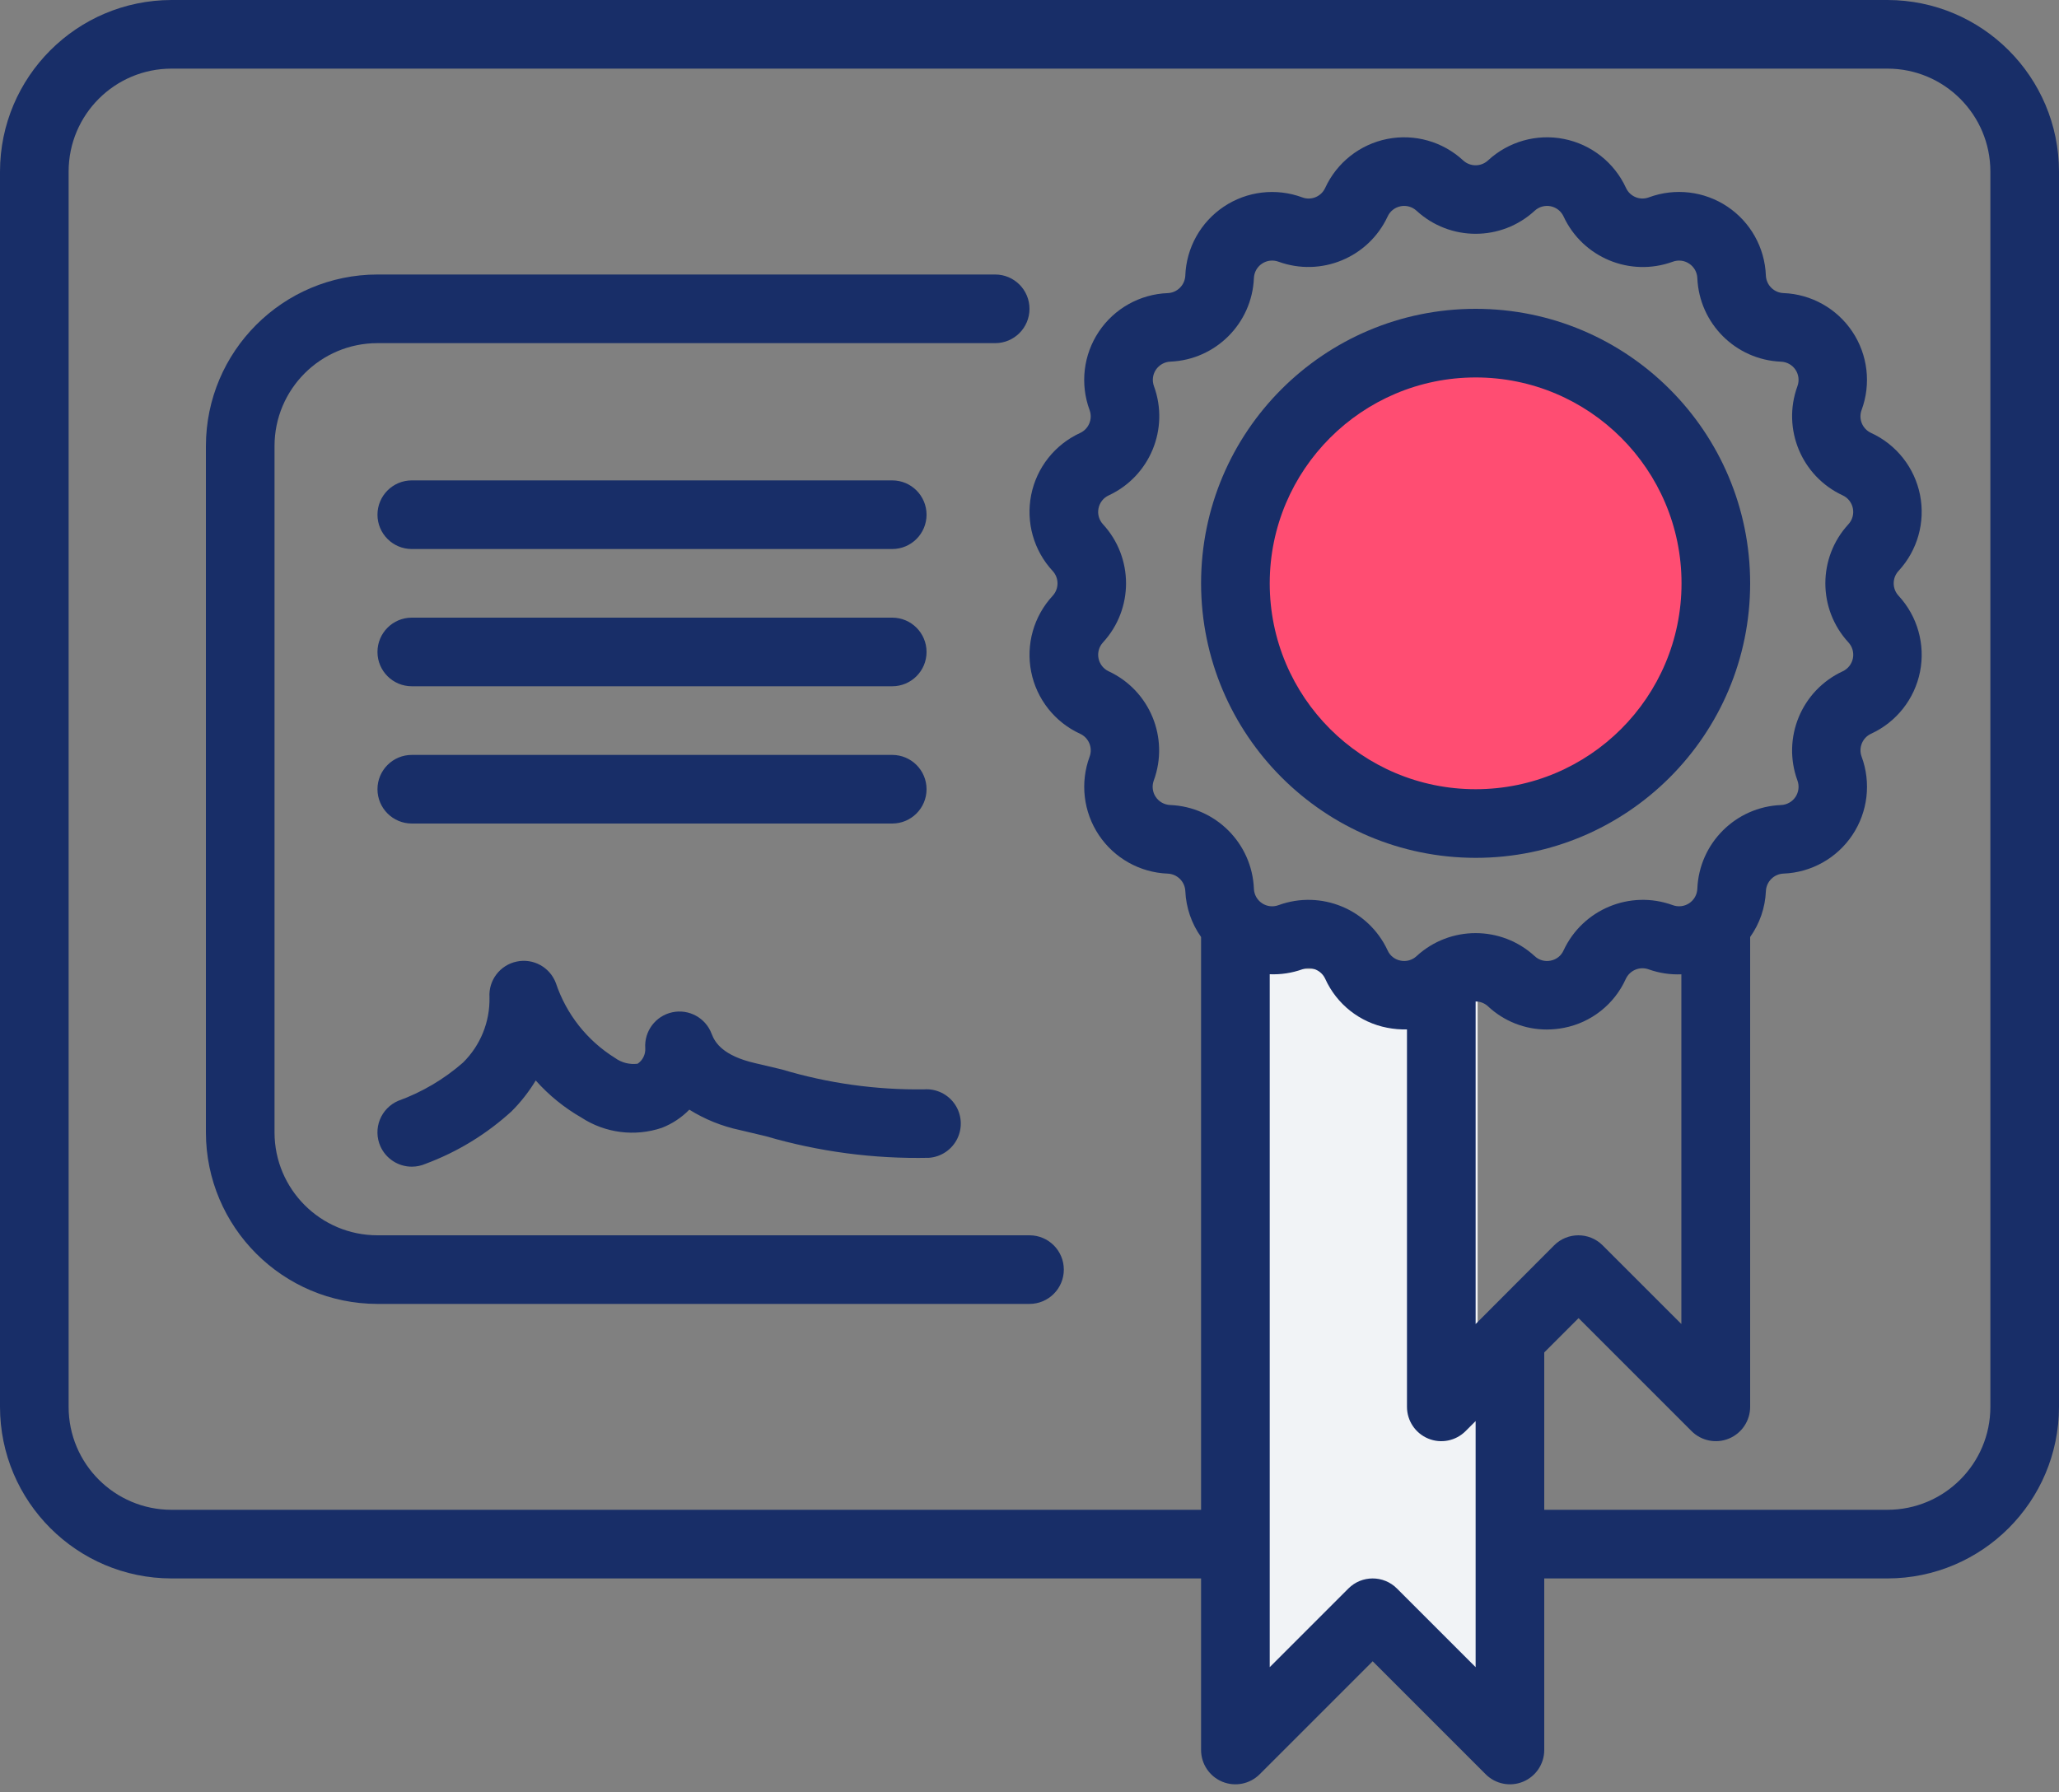
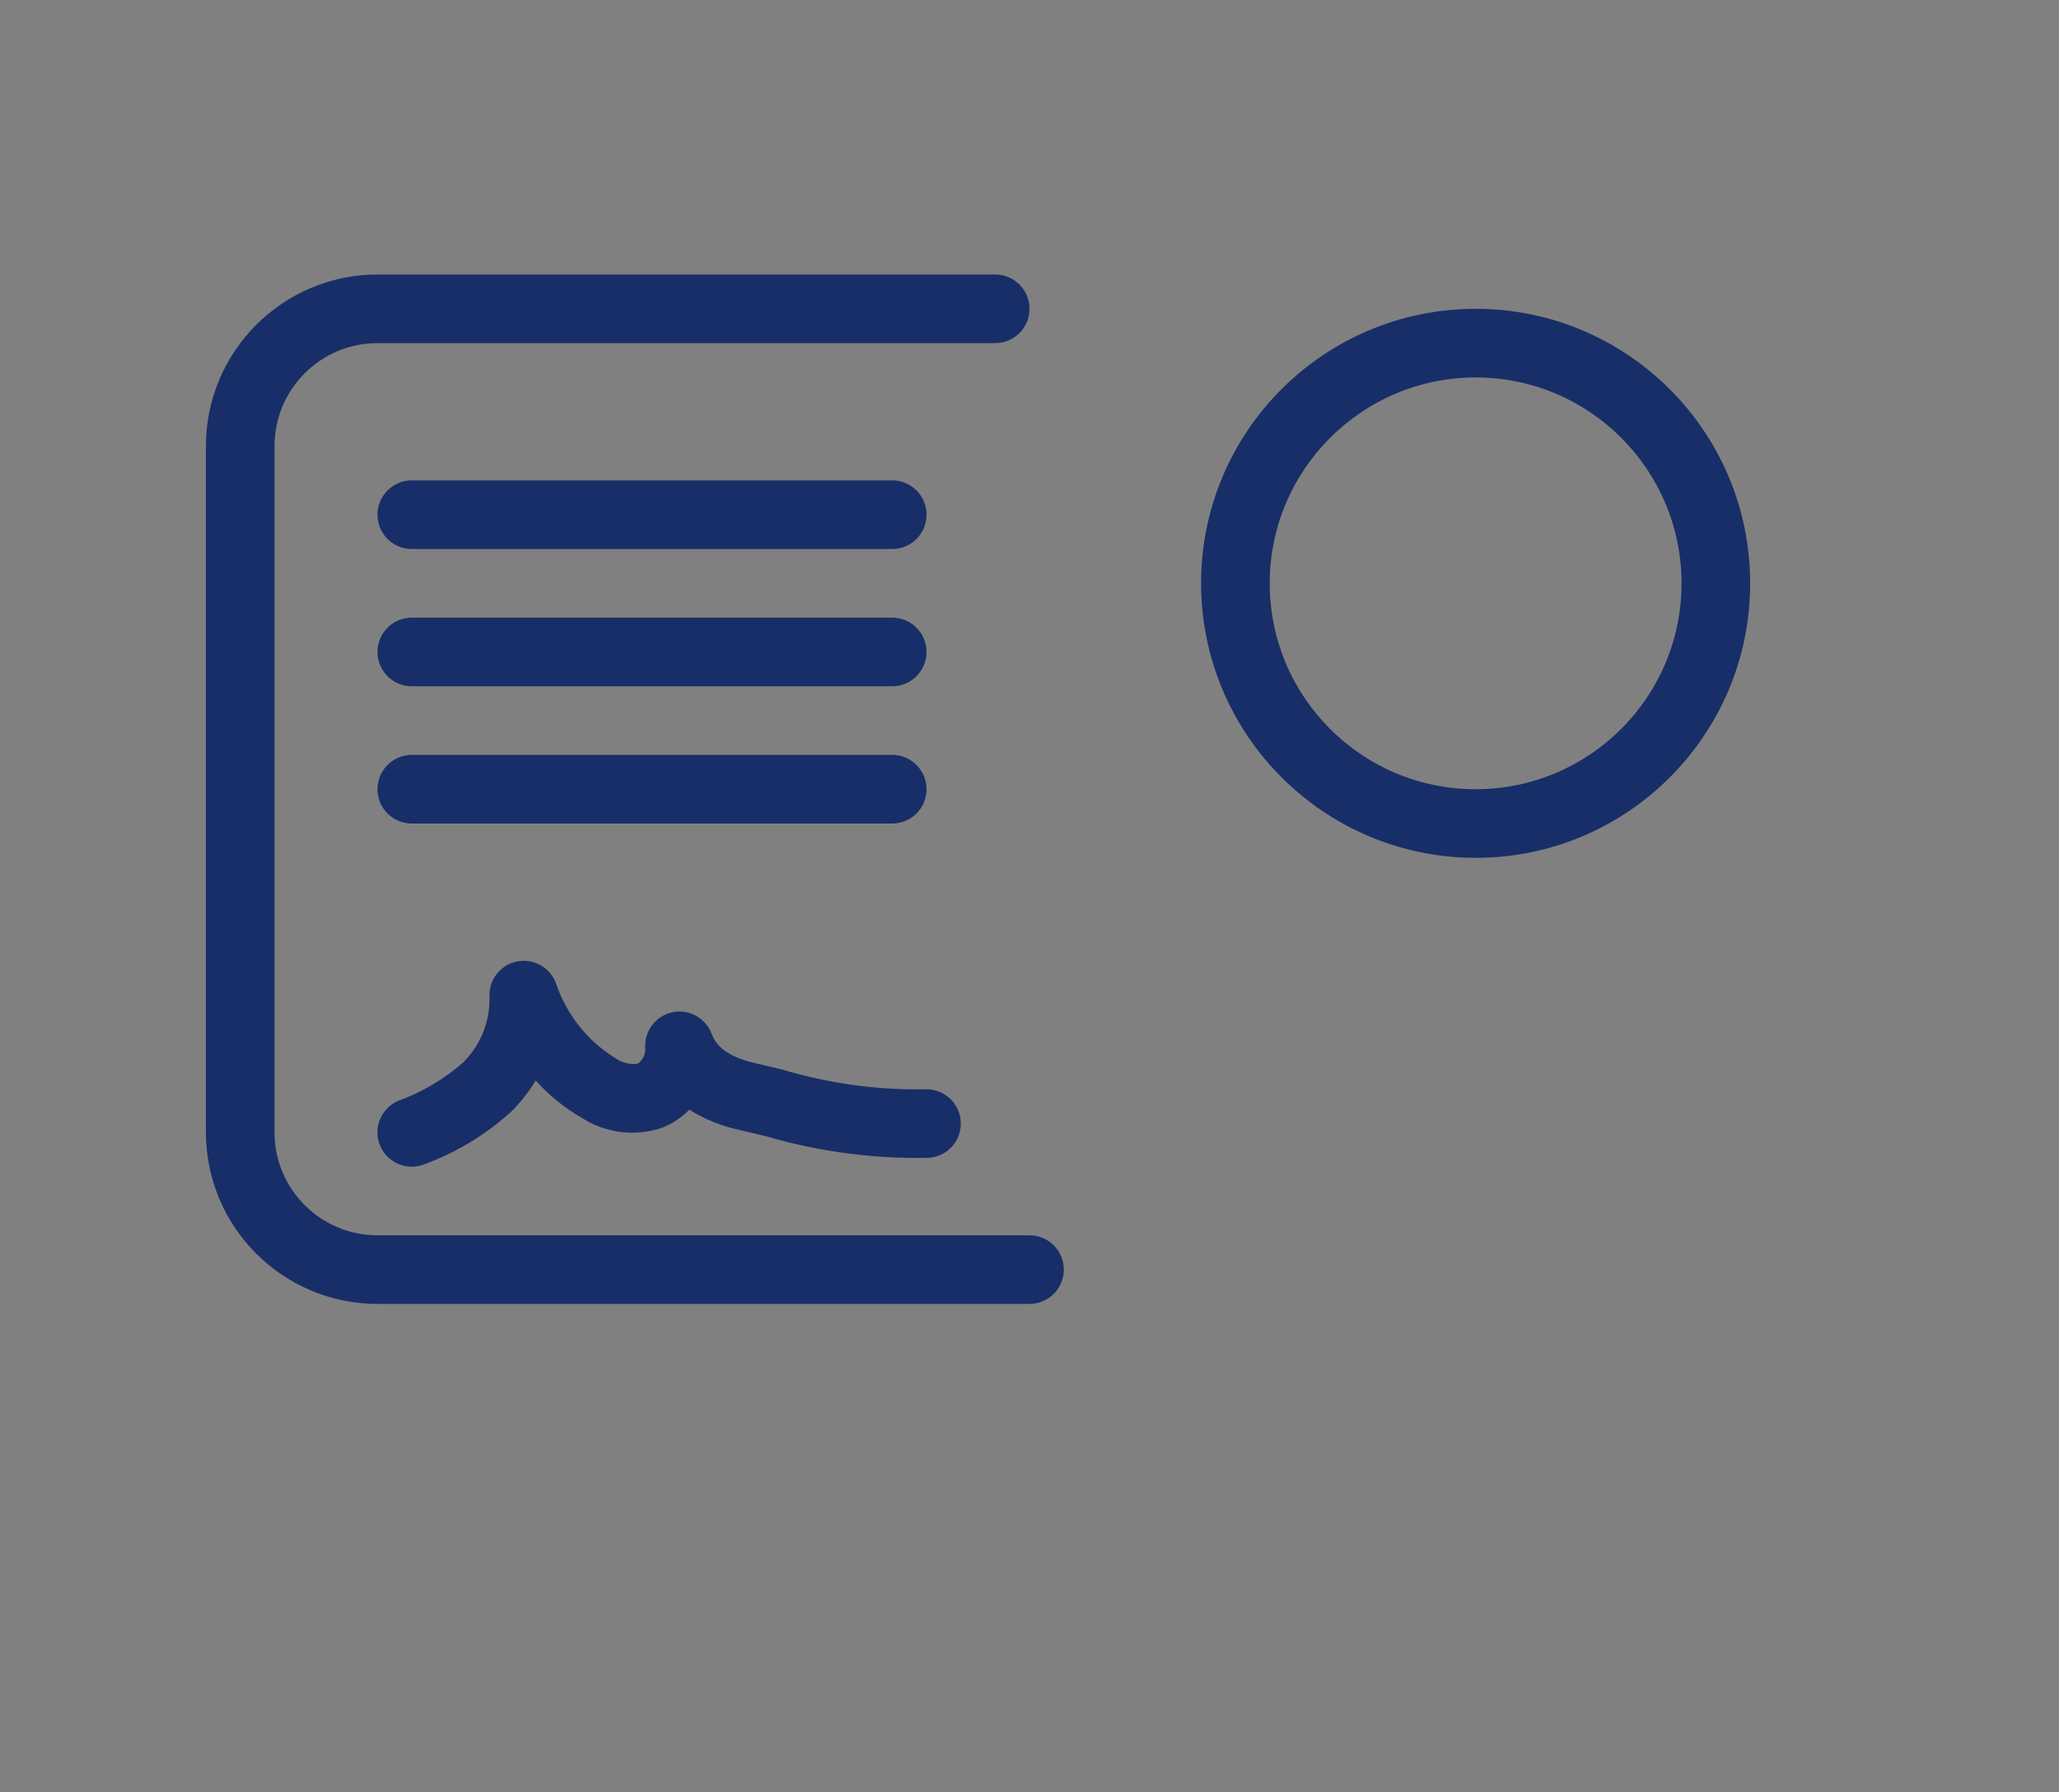
<svg xmlns="http://www.w3.org/2000/svg" width="85" height="74" viewBox="0 0 85 74">
  <rect x="0" y="0" width="85" height="74" fill="#808080" stroke="none" />
  <g fill="none" fill-rule="evenodd">
    <g>
      <g>
        <g transform="translate(-1060 -2214) translate(0 2036) translate(1060 178)">
-           <circle cx="61" cy="24" r="10" fill="#FF4D72" />
-           <path fill="#F1F3F6" d="M52 40L52 71 57 67 61 71 61 56 61 40z" />
+           <path fill="#F1F3F6" d="M52 40z" />
          <g fill="#182E68" fill-rule="nonzero">
-             <path d="M77.917 0H7.083C3.173.005.005 3.173 0 7.083v51c.005 3.91 3.173 7.079 7.083 7.084h42.5v7.083c0 .573.346 1.09.875 1.309.53.219 1.138.098 1.544-.307l4.665-4.665 4.665 4.665c.405.405 1.014.526 1.543.307.53-.22.875-.736.875-1.309v-7.083h14.167c3.91-.005 7.078-3.174 7.083-7.084v-51C84.995 3.173 81.827.005 77.917 0zM45.772 27.717c-.218-.1-.376-.3-.423-.537-.047-.237.022-.481.186-.659 1.267-1.377 1.267-3.497 0-4.874-.165-.178-.234-.423-.186-.66.047-.237.205-.437.425-.537 1.697-.79 2.507-2.747 1.864-4.505-.083-.227-.054-.48.08-.68.134-.2.356-.325.597-.335 1.871-.078 3.37-1.577 3.449-3.448.009-.241.134-.464.335-.598.2-.134.454-.163.68-.08 1.759.64 3.714-.17 4.505-1.865.1-.22.3-.377.537-.424.236-.047.48.022.658.186 1.378 1.268 3.498 1.268 4.876 0 .177-.164.422-.233.659-.186.237.048.436.206.536.426.79 1.695 2.746 2.505 4.504 1.864.227-.084.48-.055.68.08.202.133.326.356.336.597.08 1.873 1.581 3.373 3.455 3.45.241.009.463.133.597.333.134.2.164.453.08.68-.643 1.758.168 3.716 1.866 4.505.219.1.376.3.423.537.047.236-.021.481-.185.658-1.268 1.378-1.268 3.497 0 4.875.164.177.233.423.186.66-.048.237-.206.436-.425.537-1.698.79-2.508 2.747-1.865 4.505.084.226.054.48-.08.68-.134.2-.356.325-.597.334-1.876.076-3.38 1.58-3.455 3.456-.01.241-.134.463-.335.598-.201.134-.454.163-.681.079-1.758-.64-3.714.17-4.505 1.866-.096.221-.297.38-.534.425-.237.05-.484-.02-.66-.186-1.379-1.267-3.498-1.267-4.876 0-.177.166-.423.235-.66.186-.238-.045-.439-.204-.536-.425-.79-1.697-2.746-2.507-4.504-1.865-.226.084-.48.055-.68-.08-.201-.133-.326-.355-.335-.597-.076-1.877-1.579-3.381-3.456-3.458-.24-.01-.463-.133-.597-.334-.134-.2-.164-.453-.08-.679.644-1.756-.163-3.714-1.858-4.505zm15.561 26.53l-.416.416V41.347c.19 0 .372.07.511.2.657.615 1.523.957 2.423.957.24 0 .48-.024.716-.07 1.128-.22 2.078-.974 2.55-2.02.166-.358.579-.528.948-.392.431.153.888.222 1.345.203v14.438l-3.249-3.248c-.553-.553-1.45-.553-2.003 0l-2.825 2.832zm-.416 14.583l-3.249-3.248c-.553-.553-1.45-.553-2.003 0l-3.248 3.248V40.222c.457.019.913-.05 1.344-.203.369-.137.781.033.946.39.474 1.05 1.428 1.804 2.559 2.022.269.053.543.076.817.069v15.583c0 .573.346 1.09.875 1.309.53.22 1.138.098 1.544-.307l.415-.415v10.16zm21.25-10.747c0 2.348-1.903 4.25-4.25 4.25H63.75v-6.496l1.417-1.417 4.665 4.665c.405.405 1.014.526 1.543.307.53-.22.875-.736.875-1.309V38.685c.395-.555.621-1.213.65-1.894.018-.393.333-.708.726-.724 1.148-.044 2.206-.636 2.844-1.592.639-.956.78-2.16.381-3.238-.135-.368.035-.78.391-.944 1.045-.48 1.797-1.432 2.021-2.56.224-1.128-.106-2.295-.887-3.138-.267-.29-.267-.735 0-1.024.781-.844 1.111-2.01.887-3.138-.224-1.128-.976-2.08-2.02-2.559-.358-.164-.529-.576-.393-.945.399-1.078.257-2.281-.381-3.237-.639-.956-1.696-1.548-2.845-1.592-.393-.017-.708-.331-.725-.724-.043-1.15-.634-2.208-1.59-2.847-.956-.639-2.16-.78-3.238-.382-.369.14-.783-.03-.947-.39-.48-1.044-1.431-1.796-2.56-2.02-1.127-.224-2.294.106-3.137.887-.29.266-.734.266-1.023 0-.843-.781-2.01-1.111-3.138-.887-1.127.224-2.079.976-2.559 2.02-.164.36-.578.53-.947.392-1.079-.4-2.283-.257-3.238.382-.956.639-1.547 1.697-1.59 2.846-.018.393-.333.708-.726.724-1.148.044-2.206.636-2.844 1.592-.639.956-.78 2.16-.381 3.238.135.368-.035.78-.391.944-1.045.48-1.797 1.432-2.021 2.56-.224 1.128.106 2.295.887 3.138.267.29.267.735 0 1.025-.781.843-1.111 2.01-.887 3.137.224 1.128.976 2.08 2.02 2.559.358.164.529.576.393.945-.399 1.078-.257 2.282.381 3.237.639.956 1.696 1.548 2.845 1.592.393.017.708.331.725.724.03.68.255 1.338.65 1.893v23.648h-42.5c-2.347 0-4.25-1.902-4.25-4.25v-51c0-2.347 1.903-4.25 4.25-4.25h70.834c2.347 0 4.25 1.903 4.25 4.25v51z" />
            <path d="M15.583 51c-2.347 0-4.25-1.903-4.25-4.25V18.417c0-2.348 1.903-4.25 4.25-4.25h25.5c.783 0 1.417-.635 1.417-1.417s-.634-1.417-1.417-1.417h-25.5c-3.91.005-7.078 3.174-7.083 7.084V46.75c.005 3.91 3.173 7.079 7.083 7.083H42.5c.782 0 1.417-.634 1.417-1.416 0-.783-.635-1.417-1.417-1.417H15.583z" />
            <path d="M17 34h19.833c.783 0 1.417-.634 1.417-1.417 0-.782-.634-1.416-1.417-1.416H17c-.782 0-1.417.634-1.417 1.416 0 .783.635 1.417 1.417 1.417zM17 28.333h19.833c.783 0 1.417-.634 1.417-1.416 0-.783-.634-1.417-1.417-1.417H17c-.782 0-1.417.634-1.417 1.417 0 .782.635 1.416 1.417 1.416zM17 22.667h19.833c.783 0 1.417-.635 1.417-1.417s-.634-1.417-1.417-1.417H17c-.782 0-1.417.635-1.417 1.417s.635 1.417 1.417 1.417zM15.7 47.317c.226.516.736.85 1.3.85.195 0 .388-.04.567-.118 1.311-.487 2.517-1.223 3.55-2.166.383-.383.719-.81.999-1.275.54.608 1.176 1.125 1.882 1.53.985.644 2.21.8 3.325.425.428-.166.814-.422 1.134-.75.64.4 1.347.685 2.086.842l1.071.254c2.186.64 4.458.941 6.735.892.505-.036.952-.34 1.173-.795.22-.455.182-.994-.102-1.413-.284-.419-.77-.655-1.275-.618-1.987.026-3.967-.251-5.87-.822l-1.096-.259c-1.321-.305-1.661-.837-1.802-1.213-.246-.659-.94-1.037-1.628-.887-.687.15-1.16.782-1.111 1.484.015.254-.105.497-.316.639-.331.042-.666-.044-.935-.241-1.146-.713-2.008-1.803-2.437-3.083-.244-.659-.933-1.04-1.62-.894-.688.144-1.166.771-1.123 1.472.024 1.014-.373 1.992-1.096 2.702-.787.688-1.695 1.223-2.678 1.578-.344.15-.615.431-.753.781-.137.35-.13.74.02 1.085zM60.917 35.417c6.259 0 11.333-5.074 11.333-11.334 0-6.259-5.074-11.333-11.333-11.333-6.26 0-11.334 5.074-11.334 11.333.007 6.257 5.077 11.327 11.334 11.334zm0-19.834c4.694 0 8.5 3.806 8.5 8.5 0 4.695-3.806 8.5-8.5 8.5-4.695 0-8.5-3.805-8.5-8.5.004-4.692 3.807-8.495 8.5-8.5z" />
          </g>
        </g>
      </g>
    </g>
  </g>
</svg>